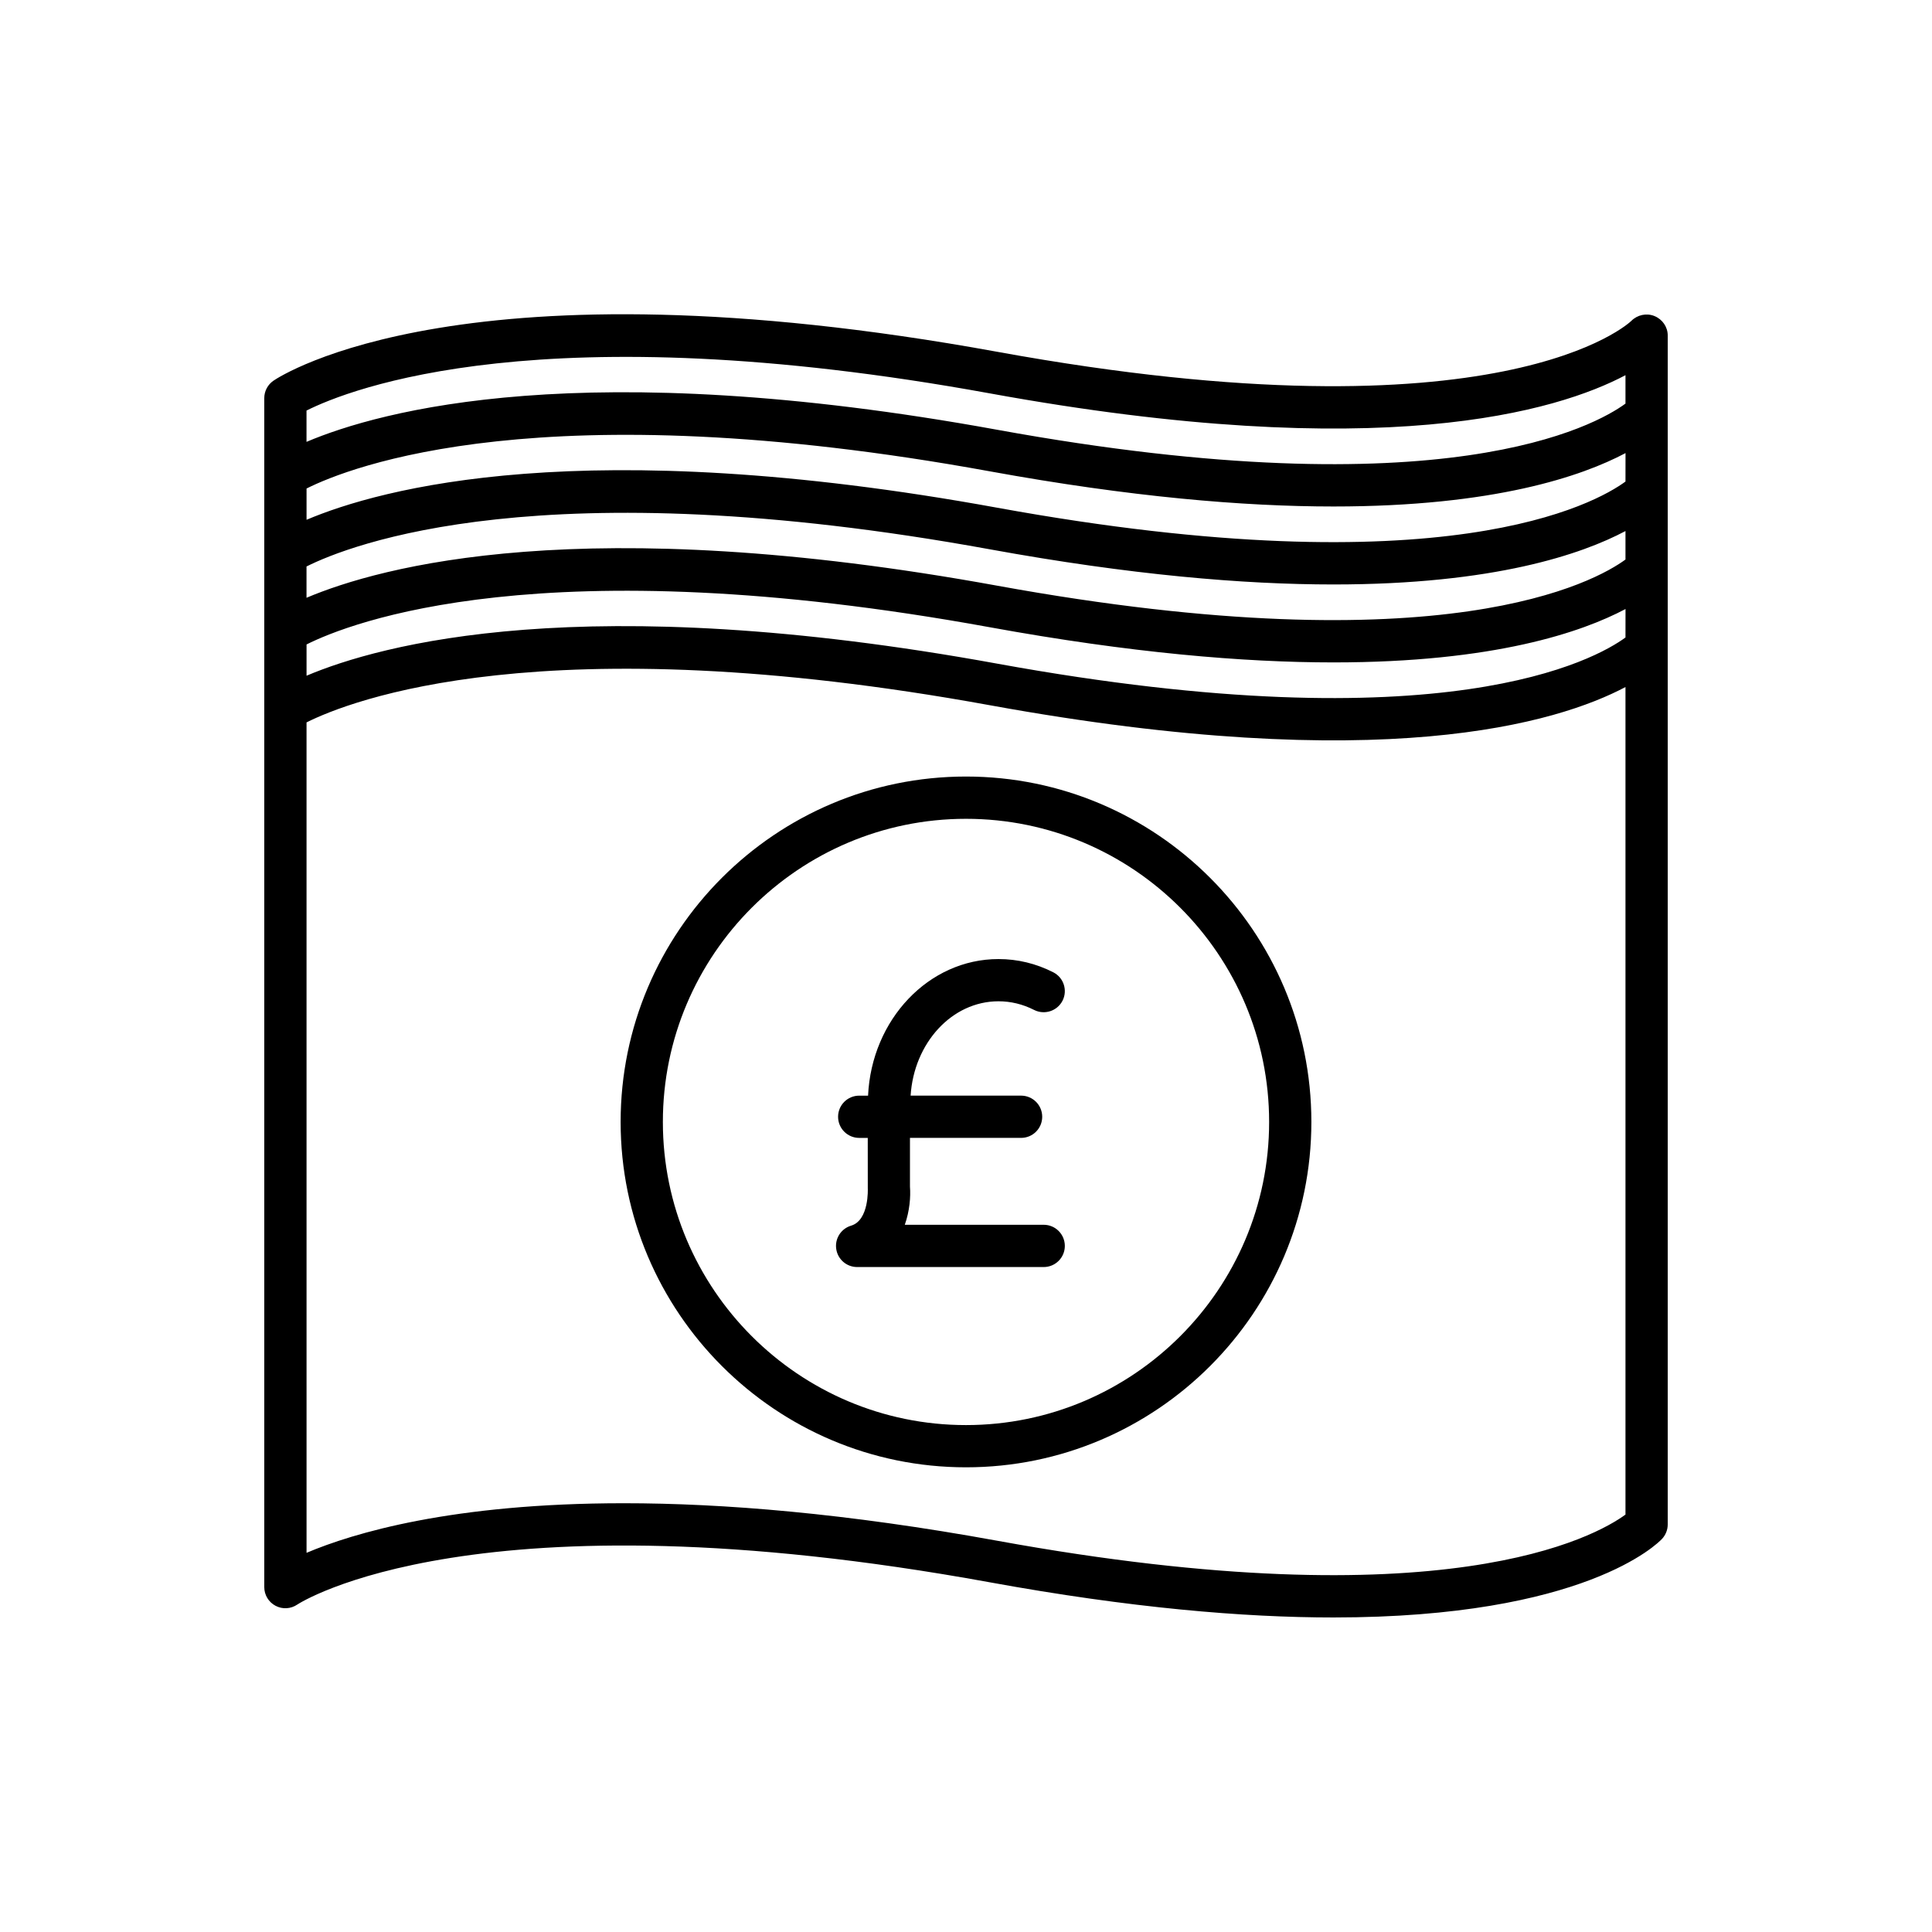
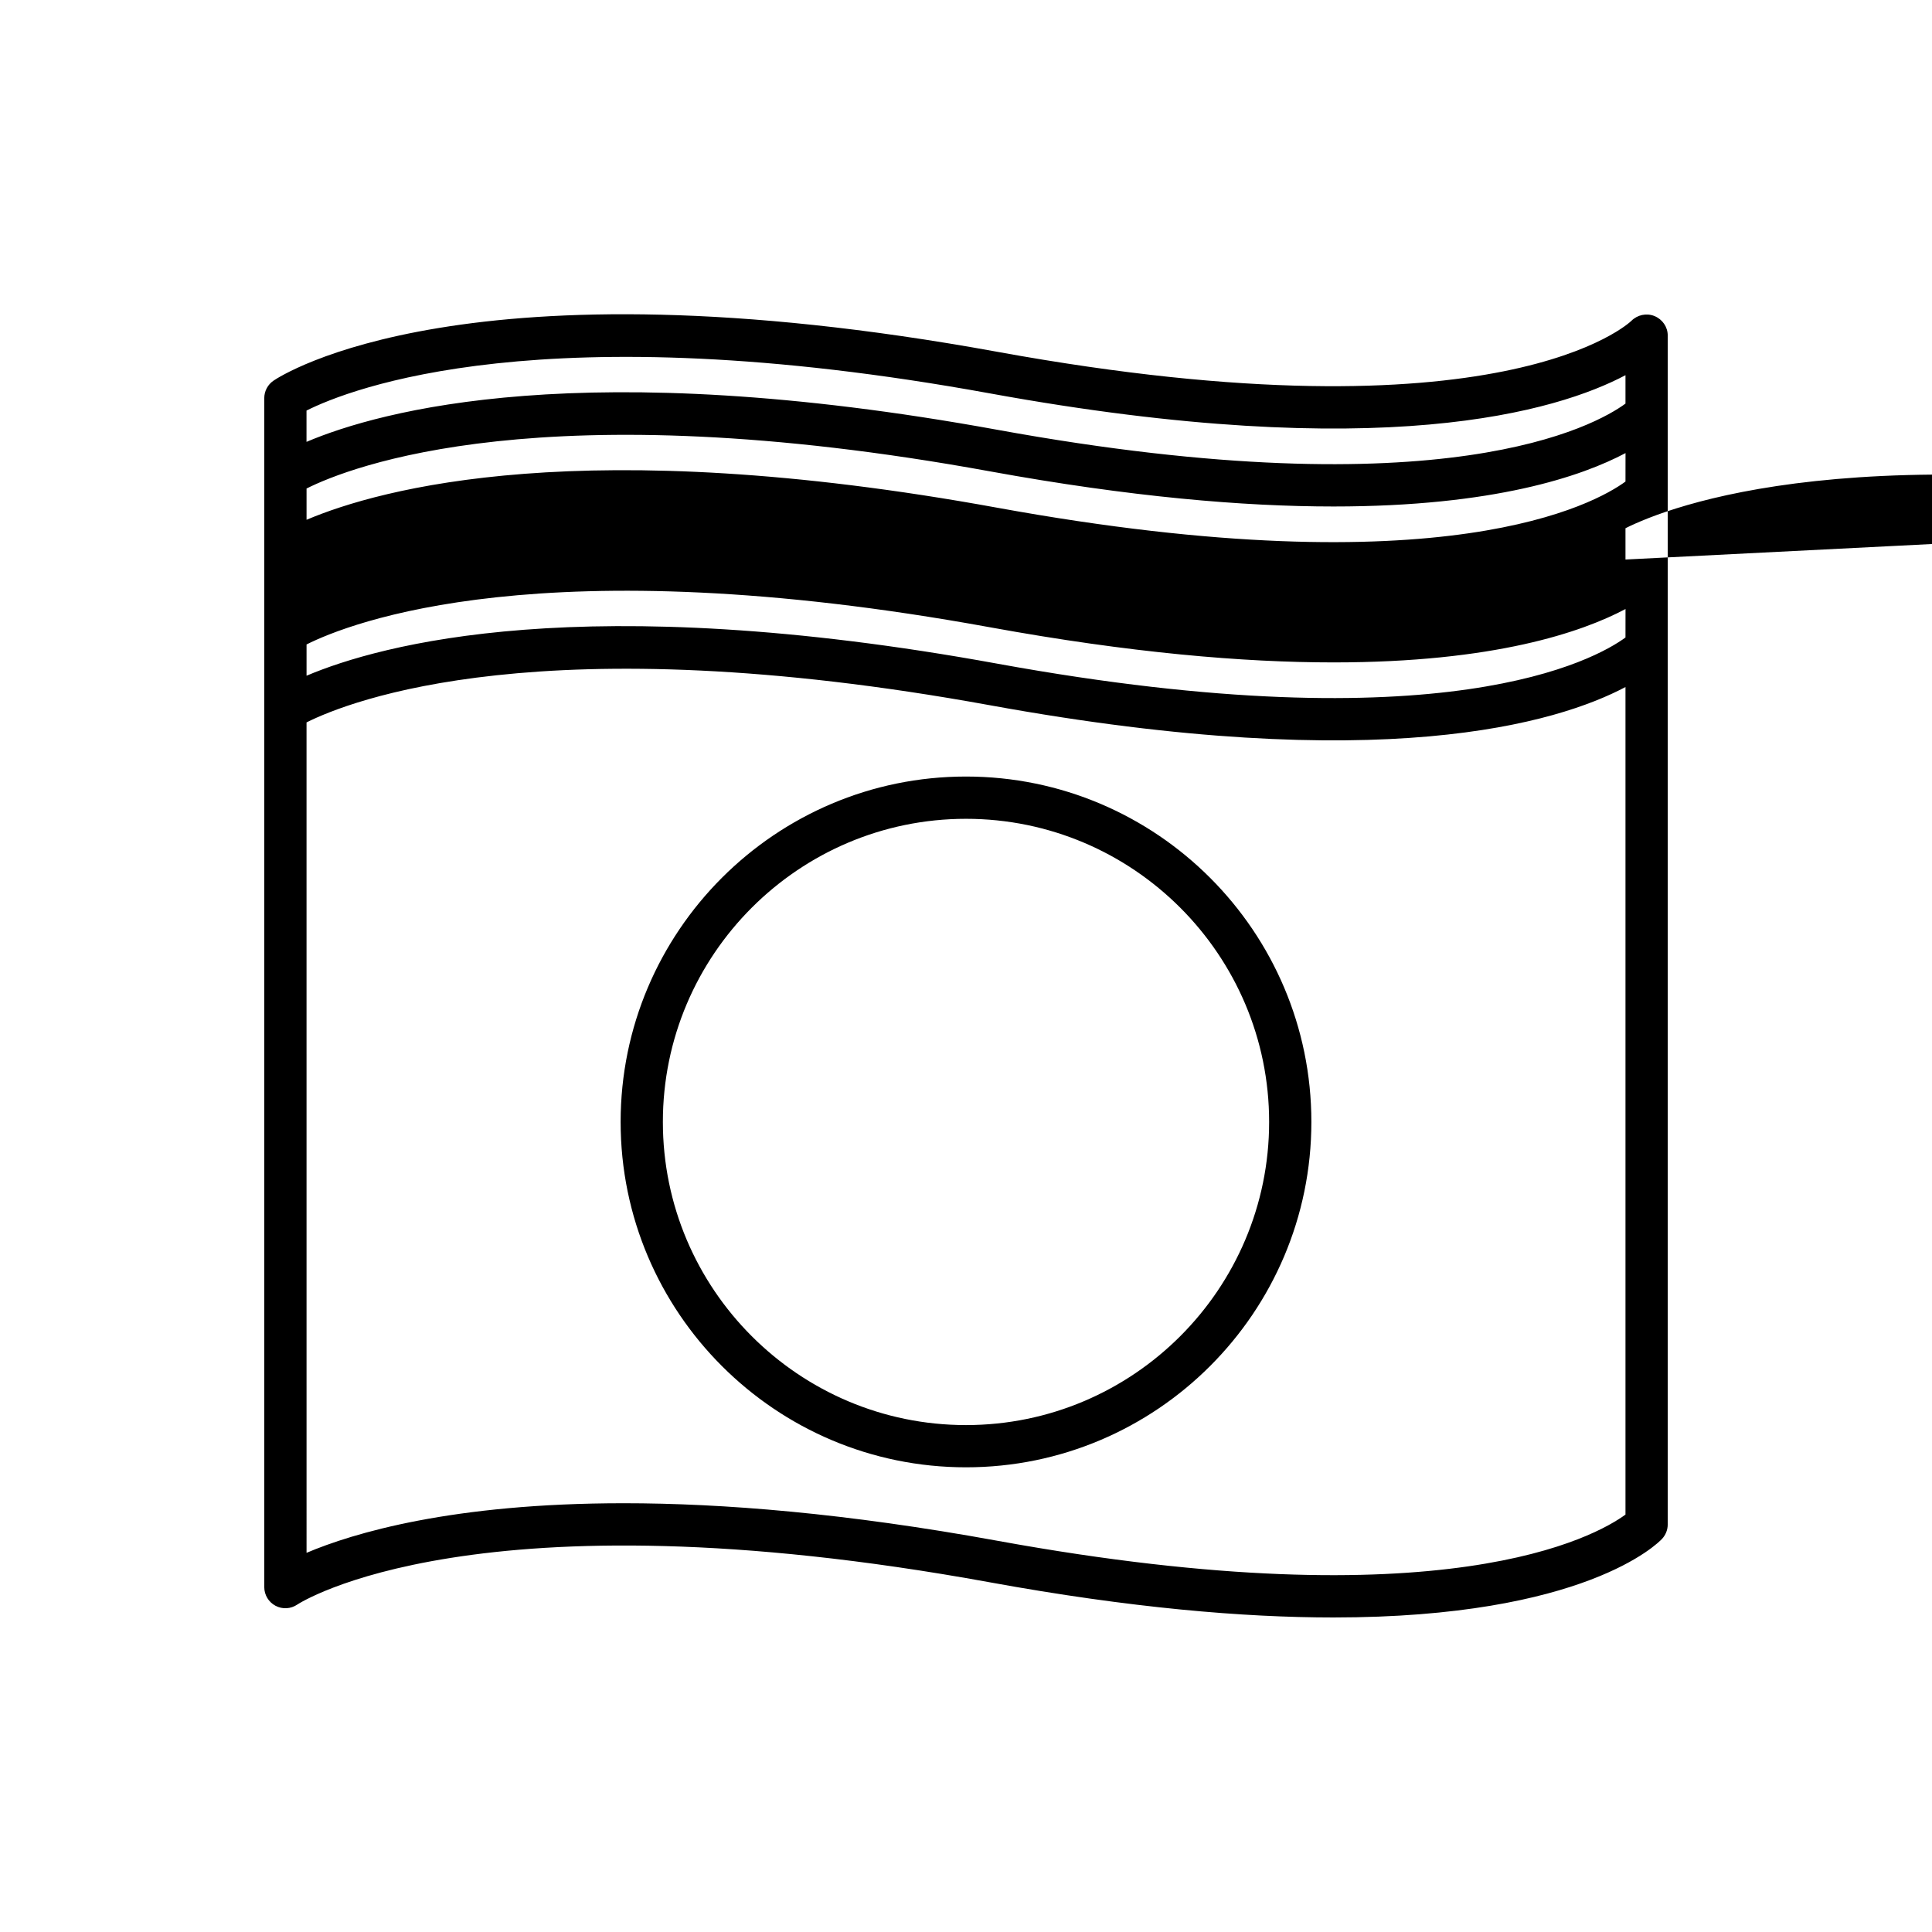
<svg xmlns="http://www.w3.org/2000/svg" fill="#000000" width="800px" height="800px" version="1.1" viewBox="144 144 512 512">
  <g>
    <path d="m400 349.79c-50.469 0-91.527 41.059-91.527 91.535 0 50.469 41.059 91.527 91.527 91.527s91.527-41.059 91.527-91.527c0-50.473-41.059-91.535-91.527-91.535zm0 171.87c-44.297 0-80.332-36.035-80.332-80.332-0.004-44.297 36.035-80.336 80.332-80.336s80.332 36.039 80.332 80.336c0 44.297-36.035 80.332-80.332 80.332z" />
-     <path d="m582.46 227.76c-2.094-0.859-4.547-0.332-6.141 1.277-0.324 0.332-34.008 32.594-168.02 8.195-140.88-25.676-189.81 6.277-191.82 7.652-1.523 1.039-2.445 2.773-2.445 4.625v315.09c0 2.078 1.148 3.981 2.981 4.949 1.844 0.98 4.051 0.848 5.773-0.324 0.453-0.305 47.094-30.738 183.51-5.898 37.309 6.801 67.219 9.32 91.082 9.32 66.695-0.004 86.039-19.711 87.09-20.844 0.961-1.039 1.496-2.398 1.496-3.809v-315.08c0-2.269-1.398-4.285-3.504-5.152zm-7.691 317.62c-7.906 5.785-47.965 28.52-166.46 6.938-40.125-7.312-72.777-9.945-99.027-9.945-45.473 0-71.691 7.914-84.043 13.141l-0.004-220.07c11.301-5.664 62.598-26.125 181.06-4.555h0.004c103.87 18.93 150.46 4.711 168.47-4.816zm0-232.44c-7.836 5.742-47.812 28.543-166.46 6.941-109.66-19.988-163.6-5.055-183.07 3.191v-8.285c11.301-5.672 62.59-26.145 181.06-4.562 37.316 6.801 67.234 9.32 91.098 9.32 42.637 0 65.859-8.043 77.383-14.148zm0-20.66c-7.836 5.742-47.809 28.539-166.47 6.938-109.66-19.98-163.59-5.047-183.07 3.199v-8.293c11.301-5.672 62.59-26.133 181.07-4.555 37.309 6.801 67.219 9.32 91.078 9.32 42.641 0 65.867-8.047 77.391-14.156zm0-20.664c-7.836 5.742-47.812 28.543-166.46 6.941-109.66-19.988-163.6-5.055-183.07 3.191v-8.285c11.301-5.672 62.59-26.141 181.06-4.559 37.316 6.801 67.234 9.32 91.098 9.32 42.637 0 65.859-8.043 77.383-14.148zm0-20.656c-7.836 5.742-47.809 28.531-166.47 6.938-109.66-19.984-163.59-5.051-183.07 3.199v-8.293c11.297-5.672 62.586-26.133 181.07-4.559 103.87 18.938 150.46 4.711 168.47-4.816z" />
-     <path d="m420.59 468.58h-36.812c1.301-3.668 1.578-7.441 1.371-10.098v-12.93h29.449c3.094 0 5.598-2.504 5.598-5.598s-2.504-5.598-5.598-5.598h-29.277c0.879-13.938 10.922-25.004 23.281-25.004 3.273 0 6.457 0.77 9.453 2.297 2.754 1.383 6.121 0.297 7.527-2.453 1.398-2.754 0.301-6.129-2.453-7.527-4.582-2.328-9.469-3.508-14.523-3.508-18.516 0-33.637 16.074-34.559 36.199h-2.348c-3.094 0-5.598 2.504-5.598 5.598s2.504 5.598 5.598 5.598h2.266l0.008 13.324c0.004 0.086 0.414 8.496-4.422 9.934-2.664 0.793-4.348 3.422-3.941 6.176 0.398 2.75 2.754 4.789 5.539 4.789h49.445c3.094 0 5.598-2.504 5.598-5.598-0.004-3.098-2.504-5.602-5.602-5.602z" />
+     <path d="m582.46 227.76c-2.094-0.859-4.547-0.332-6.141 1.277-0.324 0.332-34.008 32.594-168.02 8.195-140.88-25.676-189.81 6.277-191.82 7.652-1.523 1.039-2.445 2.773-2.445 4.625v315.09c0 2.078 1.148 3.981 2.981 4.949 1.844 0.98 4.051 0.848 5.773-0.324 0.453-0.305 47.094-30.738 183.51-5.898 37.309 6.801 67.219 9.32 91.082 9.32 66.695-0.004 86.039-19.711 87.09-20.844 0.961-1.039 1.496-2.398 1.496-3.809v-315.08c0-2.269-1.398-4.285-3.504-5.152zm-7.691 317.62c-7.906 5.785-47.965 28.52-166.46 6.938-40.125-7.312-72.777-9.945-99.027-9.945-45.473 0-71.691 7.914-84.043 13.141l-0.004-220.07c11.301-5.664 62.598-26.125 181.06-4.555h0.004c103.87 18.93 150.46 4.711 168.47-4.816zm0-232.44c-7.836 5.742-47.812 28.543-166.46 6.941-109.66-19.988-163.6-5.055-183.07 3.191v-8.285c11.301-5.672 62.59-26.145 181.06-4.562 37.316 6.801 67.234 9.32 91.098 9.32 42.637 0 65.859-8.043 77.383-14.148zm0-20.66v-8.293c11.301-5.672 62.59-26.133 181.07-4.555 37.309 6.801 67.219 9.32 91.078 9.32 42.641 0 65.867-8.047 77.391-14.156zm0-20.664c-7.836 5.742-47.812 28.543-166.46 6.941-109.66-19.988-163.6-5.055-183.07 3.191v-8.285c11.301-5.672 62.59-26.141 181.06-4.559 37.316 6.801 67.234 9.32 91.098 9.32 42.637 0 65.859-8.043 77.383-14.148zm0-20.656c-7.836 5.742-47.809 28.531-166.47 6.938-109.66-19.984-163.59-5.051-183.07 3.199v-8.293c11.297-5.672 62.586-26.133 181.07-4.559 103.87 18.938 150.46 4.711 168.47-4.816z" />
  </g>
</svg>